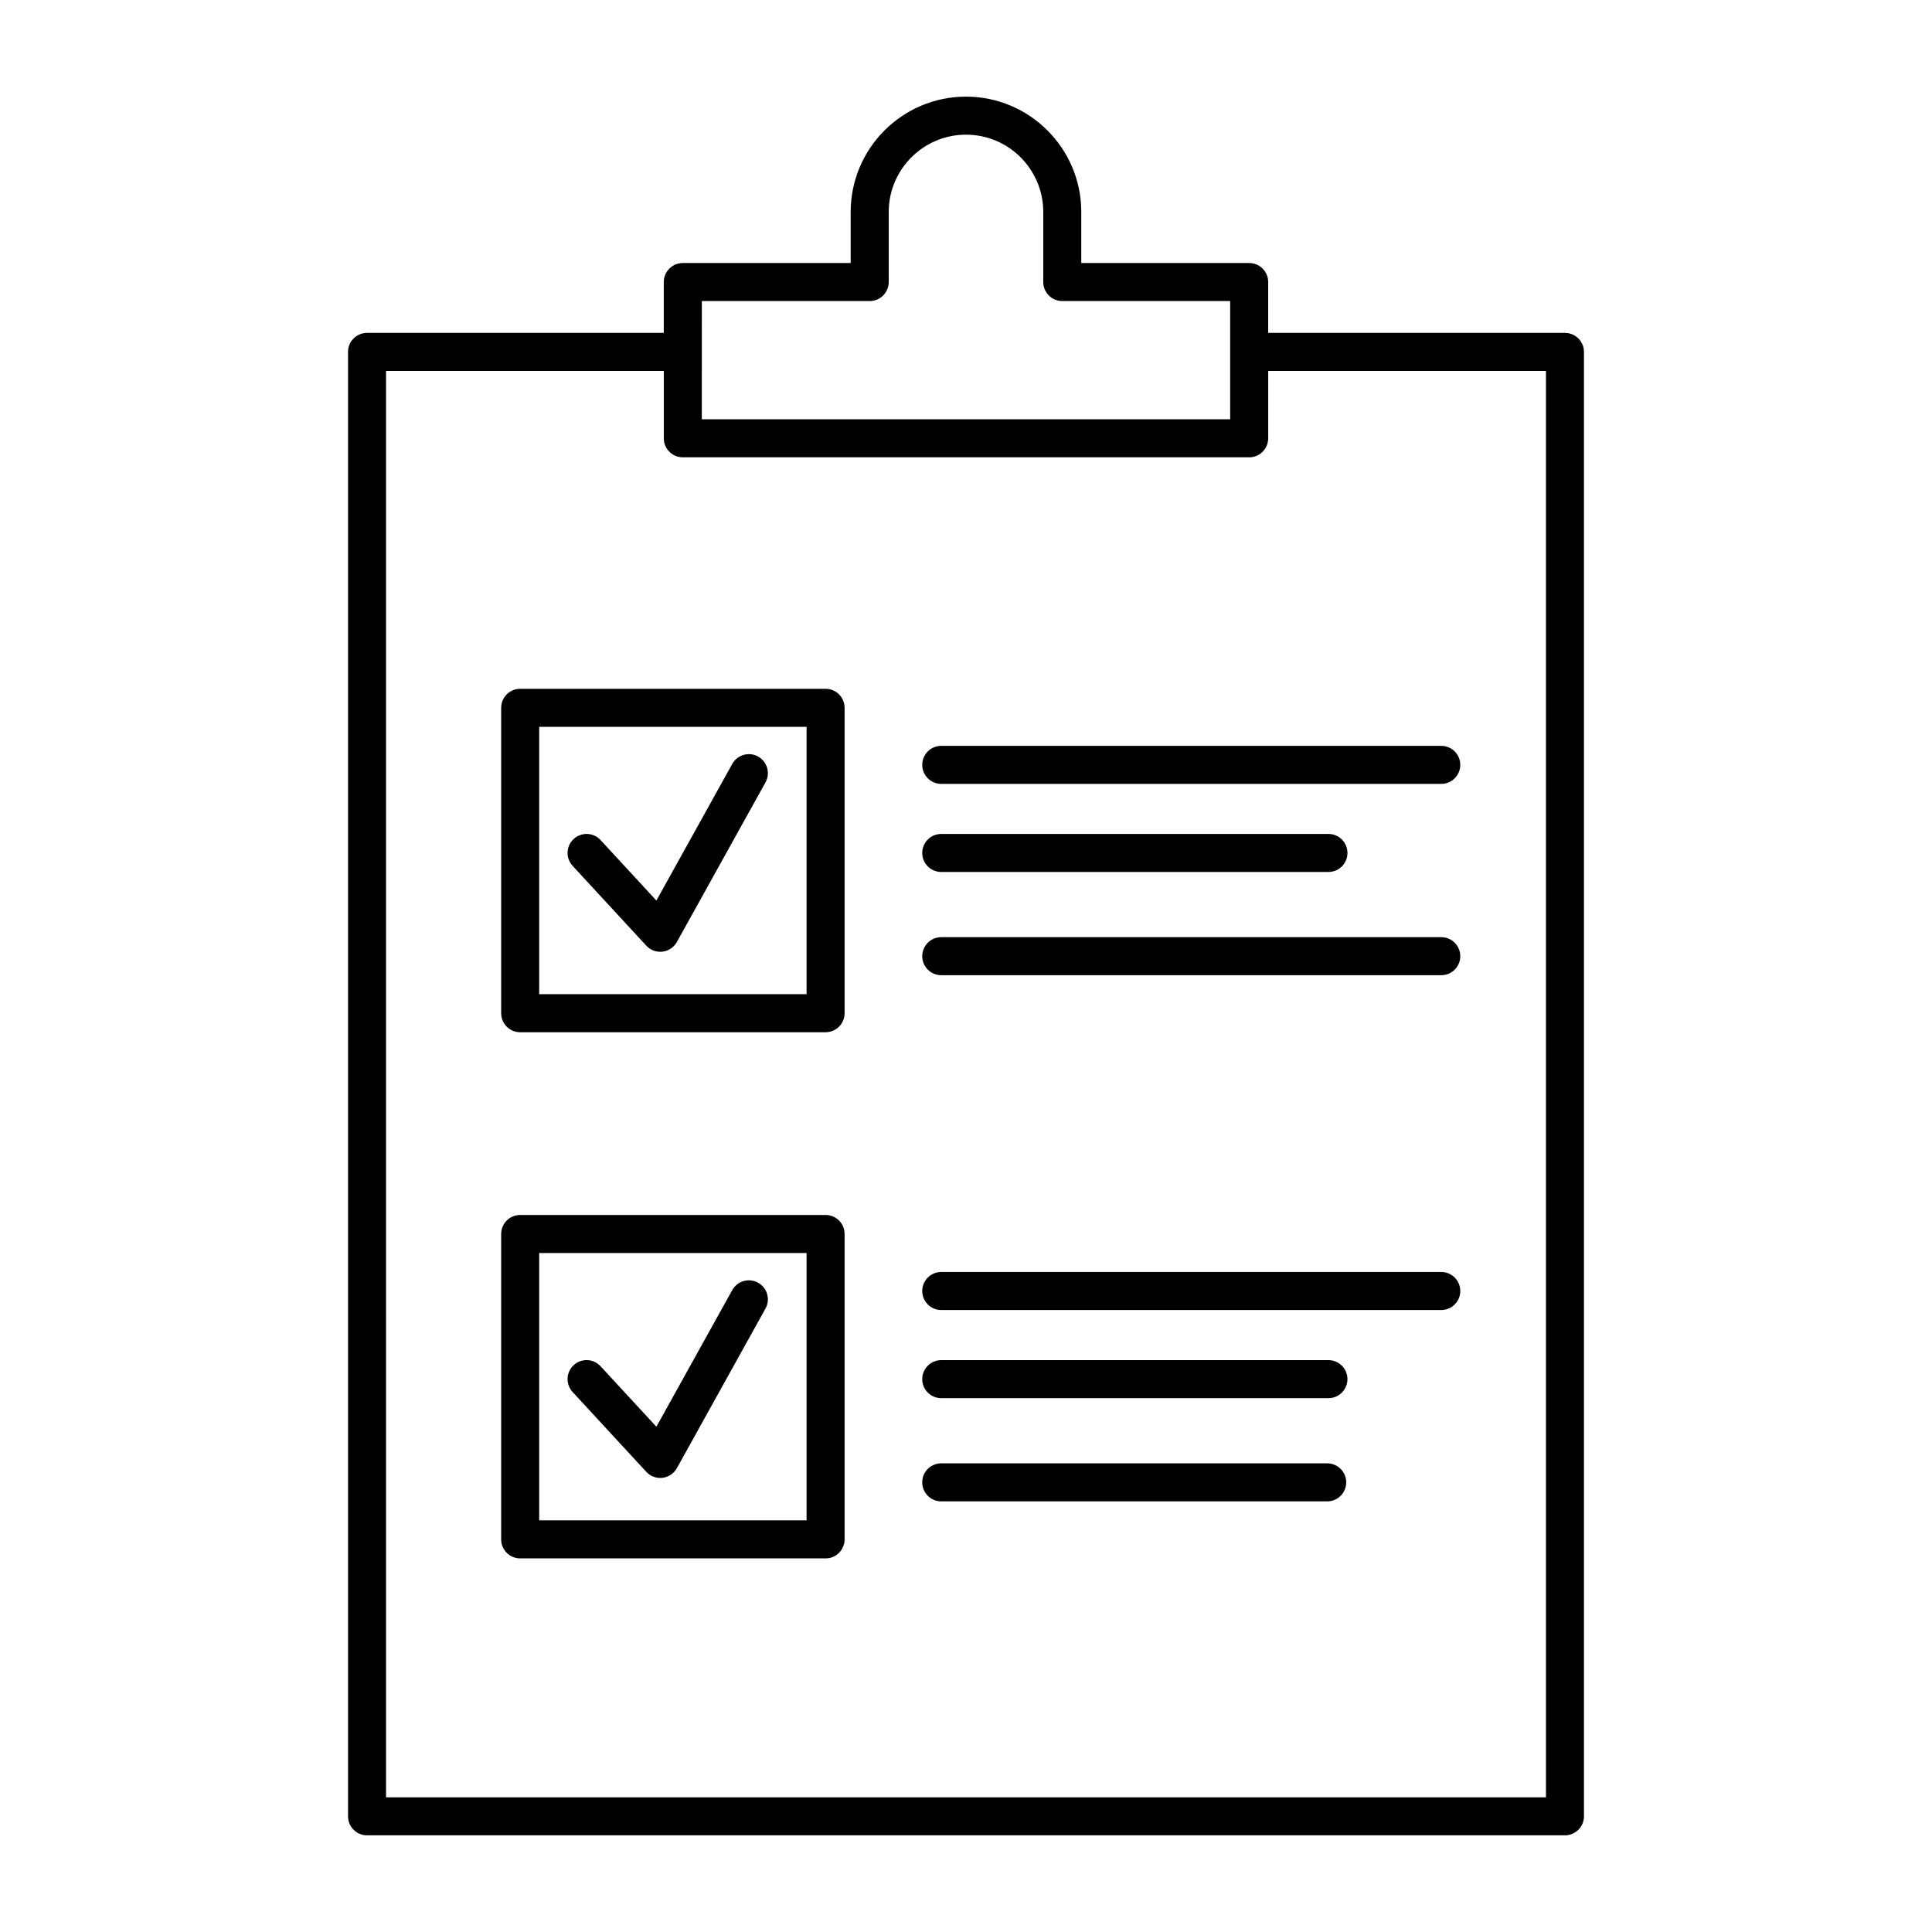
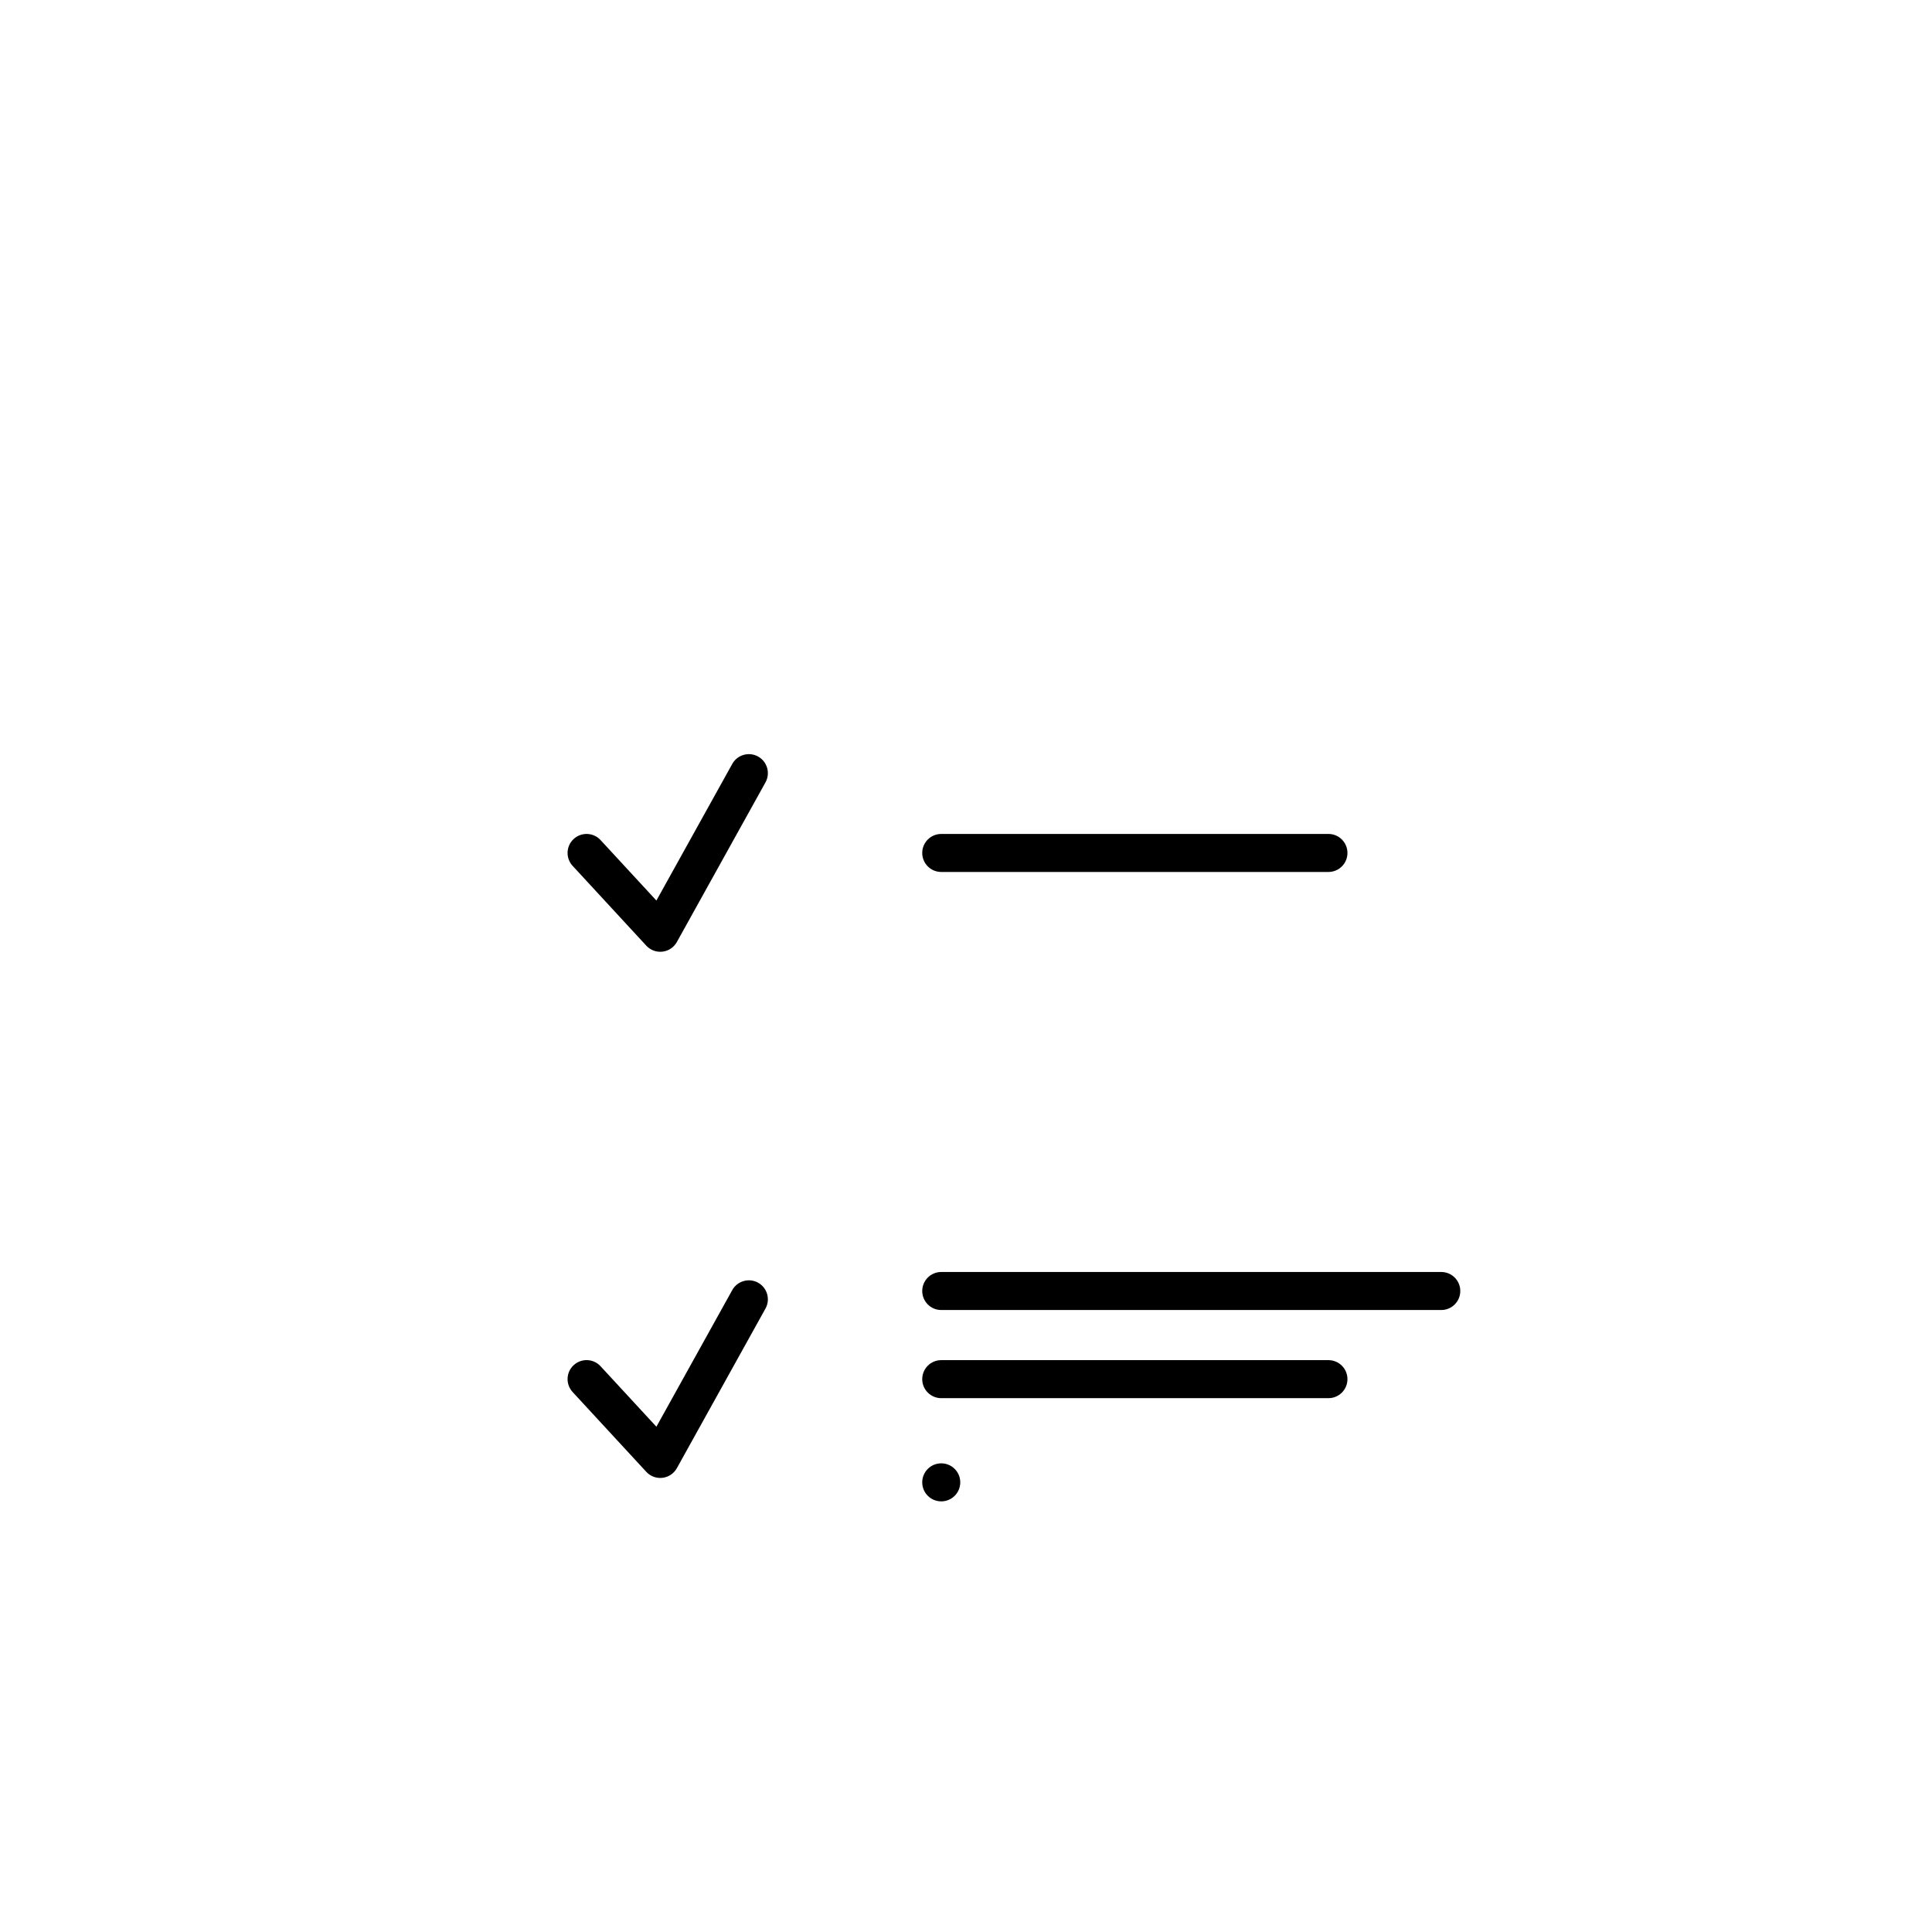
<svg xmlns="http://www.w3.org/2000/svg" fill="#000000" width="800px" height="800px" version="1.1" viewBox="144 144 512 512">
  <g>
-     <path d="m236.23 237.26v388.08c0 2.781 2.254 5.039 5.039 5.039h317.46c2.785 0 5.039-2.254 5.039-5.039l-0.004-388.08c0-2.781-2.254-5.039-5.039-5.039h-78.645v-13.477c0-2.781-2.254-5.039-5.039-5.039h-44.492v-13.539c0-16.848-13.707-30.555-30.555-30.555s-30.555 13.707-30.555 30.555v13.539h-44.492c-2.785 0-5.039 2.254-5.039 5.039v13.477h-78.641c-2.785 0-5.039 2.258-5.039 5.039zm93.762-13.477h44.492c2.785 0 5.039-2.254 5.039-5.039v-18.574c0-11.293 9.188-20.48 20.477-20.48 11.293 0 20.477 9.188 20.477 20.48v18.574c0 2.781 2.254 5.039 5.039 5.039h44.492v31.332h-140.02zm-83.684 18.516h73.609v17.855c0 2.781 2.254 5.039 5.039 5.039h150.09c2.785 0 5.039-2.254 5.039-5.039v-17.855h73.609v378.01h-307.39z" />
-     <path d="m362.79 326.54h-80.938c-2.785 0-5.039 2.254-5.039 5.039v80.934c0 2.781 2.254 5.039 5.039 5.039h80.934c2.785 0 5.039-2.254 5.039-5.039v-80.934c0-2.781-2.254-5.039-5.035-5.039zm-5.039 80.934h-70.859v-70.855h70.859z" />
-     <path d="m362.79 465.98h-80.938c-2.785 0-5.039 2.254-5.039 5.039v80.934c0 2.781 2.254 5.039 5.039 5.039h80.934c2.785 0 5.039-2.254 5.039-5.039v-80.934c0-2.781-2.254-5.039-5.035-5.039zm-5.039 80.934h-70.859v-70.855h70.859z" />
-     <path d="m525.95 341.66h-132.51c-2.785 0-5.039 2.254-5.039 5.039 0 2.781 2.254 5.039 5.039 5.039l132.51-0.004c2.785 0 5.039-2.254 5.039-5.039 0-2.781-2.254-5.035-5.039-5.035z" />
    <path d="m393.44 375.08h102.61c2.785 0 5.039-2.254 5.039-5.039 0-2.781-2.254-5.039-5.039-5.039l-102.61 0.004c-2.785 0-5.039 2.254-5.039 5.039 0 2.781 2.254 5.035 5.039 5.035z" />
-     <path d="m525.95 392.36h-132.51c-2.785 0-5.039 2.254-5.039 5.039 0 2.781 2.254 5.039 5.039 5.039h132.51c2.785 0 5.039-2.254 5.039-5.039 0-2.781-2.254-5.039-5.039-5.039z" />
    <path d="m525.95 481.09h-132.51c-2.785 0-5.039 2.254-5.039 5.039 0 2.781 2.254 5.039 5.039 5.039h132.51c2.785 0 5.039-2.254 5.039-5.039 0-2.781-2.254-5.039-5.039-5.039z" />
    <path d="m496.05 504.45h-102.61c-2.785 0-5.039 2.254-5.039 5.039 0 2.781 2.254 5.039 5.039 5.039h102.61c2.785 0 5.039-2.254 5.039-5.039 0-2.781-2.254-5.039-5.039-5.039z" />
-     <path d="m495.72 531.8h-102.28c-2.785 0-5.039 2.254-5.039 5.039 0 2.781 2.254 5.039 5.039 5.039h102.28c2.785 0 5.039-2.254 5.039-5.039s-2.254-5.039-5.039-5.039z" />
+     <path d="m495.72 531.8h-102.28c-2.785 0-5.039 2.254-5.039 5.039 0 2.781 2.254 5.039 5.039 5.039c2.785 0 5.039-2.254 5.039-5.039s-2.254-5.039-5.039-5.039z" />
    <path d="m315.27 394.61c0.961 1.039 2.301 1.621 3.699 1.621 0.195 0 0.398-0.012 0.602-0.035 1.605-0.191 3.019-1.141 3.805-2.555l23.484-42.301c1.352-2.434 0.473-5.5-1.957-6.852-2.426-1.344-5.5-0.469-6.848 1.961l-20.102 36.207-14.801-16.031c-1.879-2.043-5.074-2.168-7.121-0.285-2.043 1.887-2.168 5.074-0.281 7.121z" />
    <path d="m315.27 534.05c0.961 1.039 2.301 1.621 3.699 1.621 0.195 0 0.398-0.012 0.602-0.035 1.605-0.191 3.019-1.141 3.805-2.555l23.484-42.301c1.352-2.434 0.473-5.5-1.957-6.852-2.426-1.34-5.5-0.469-6.848 1.961l-20.102 36.207-14.801-16.031c-1.879-2.047-5.074-2.168-7.121-0.285-2.043 1.887-2.168 5.074-0.281 7.121z" />
  </g>
</svg>